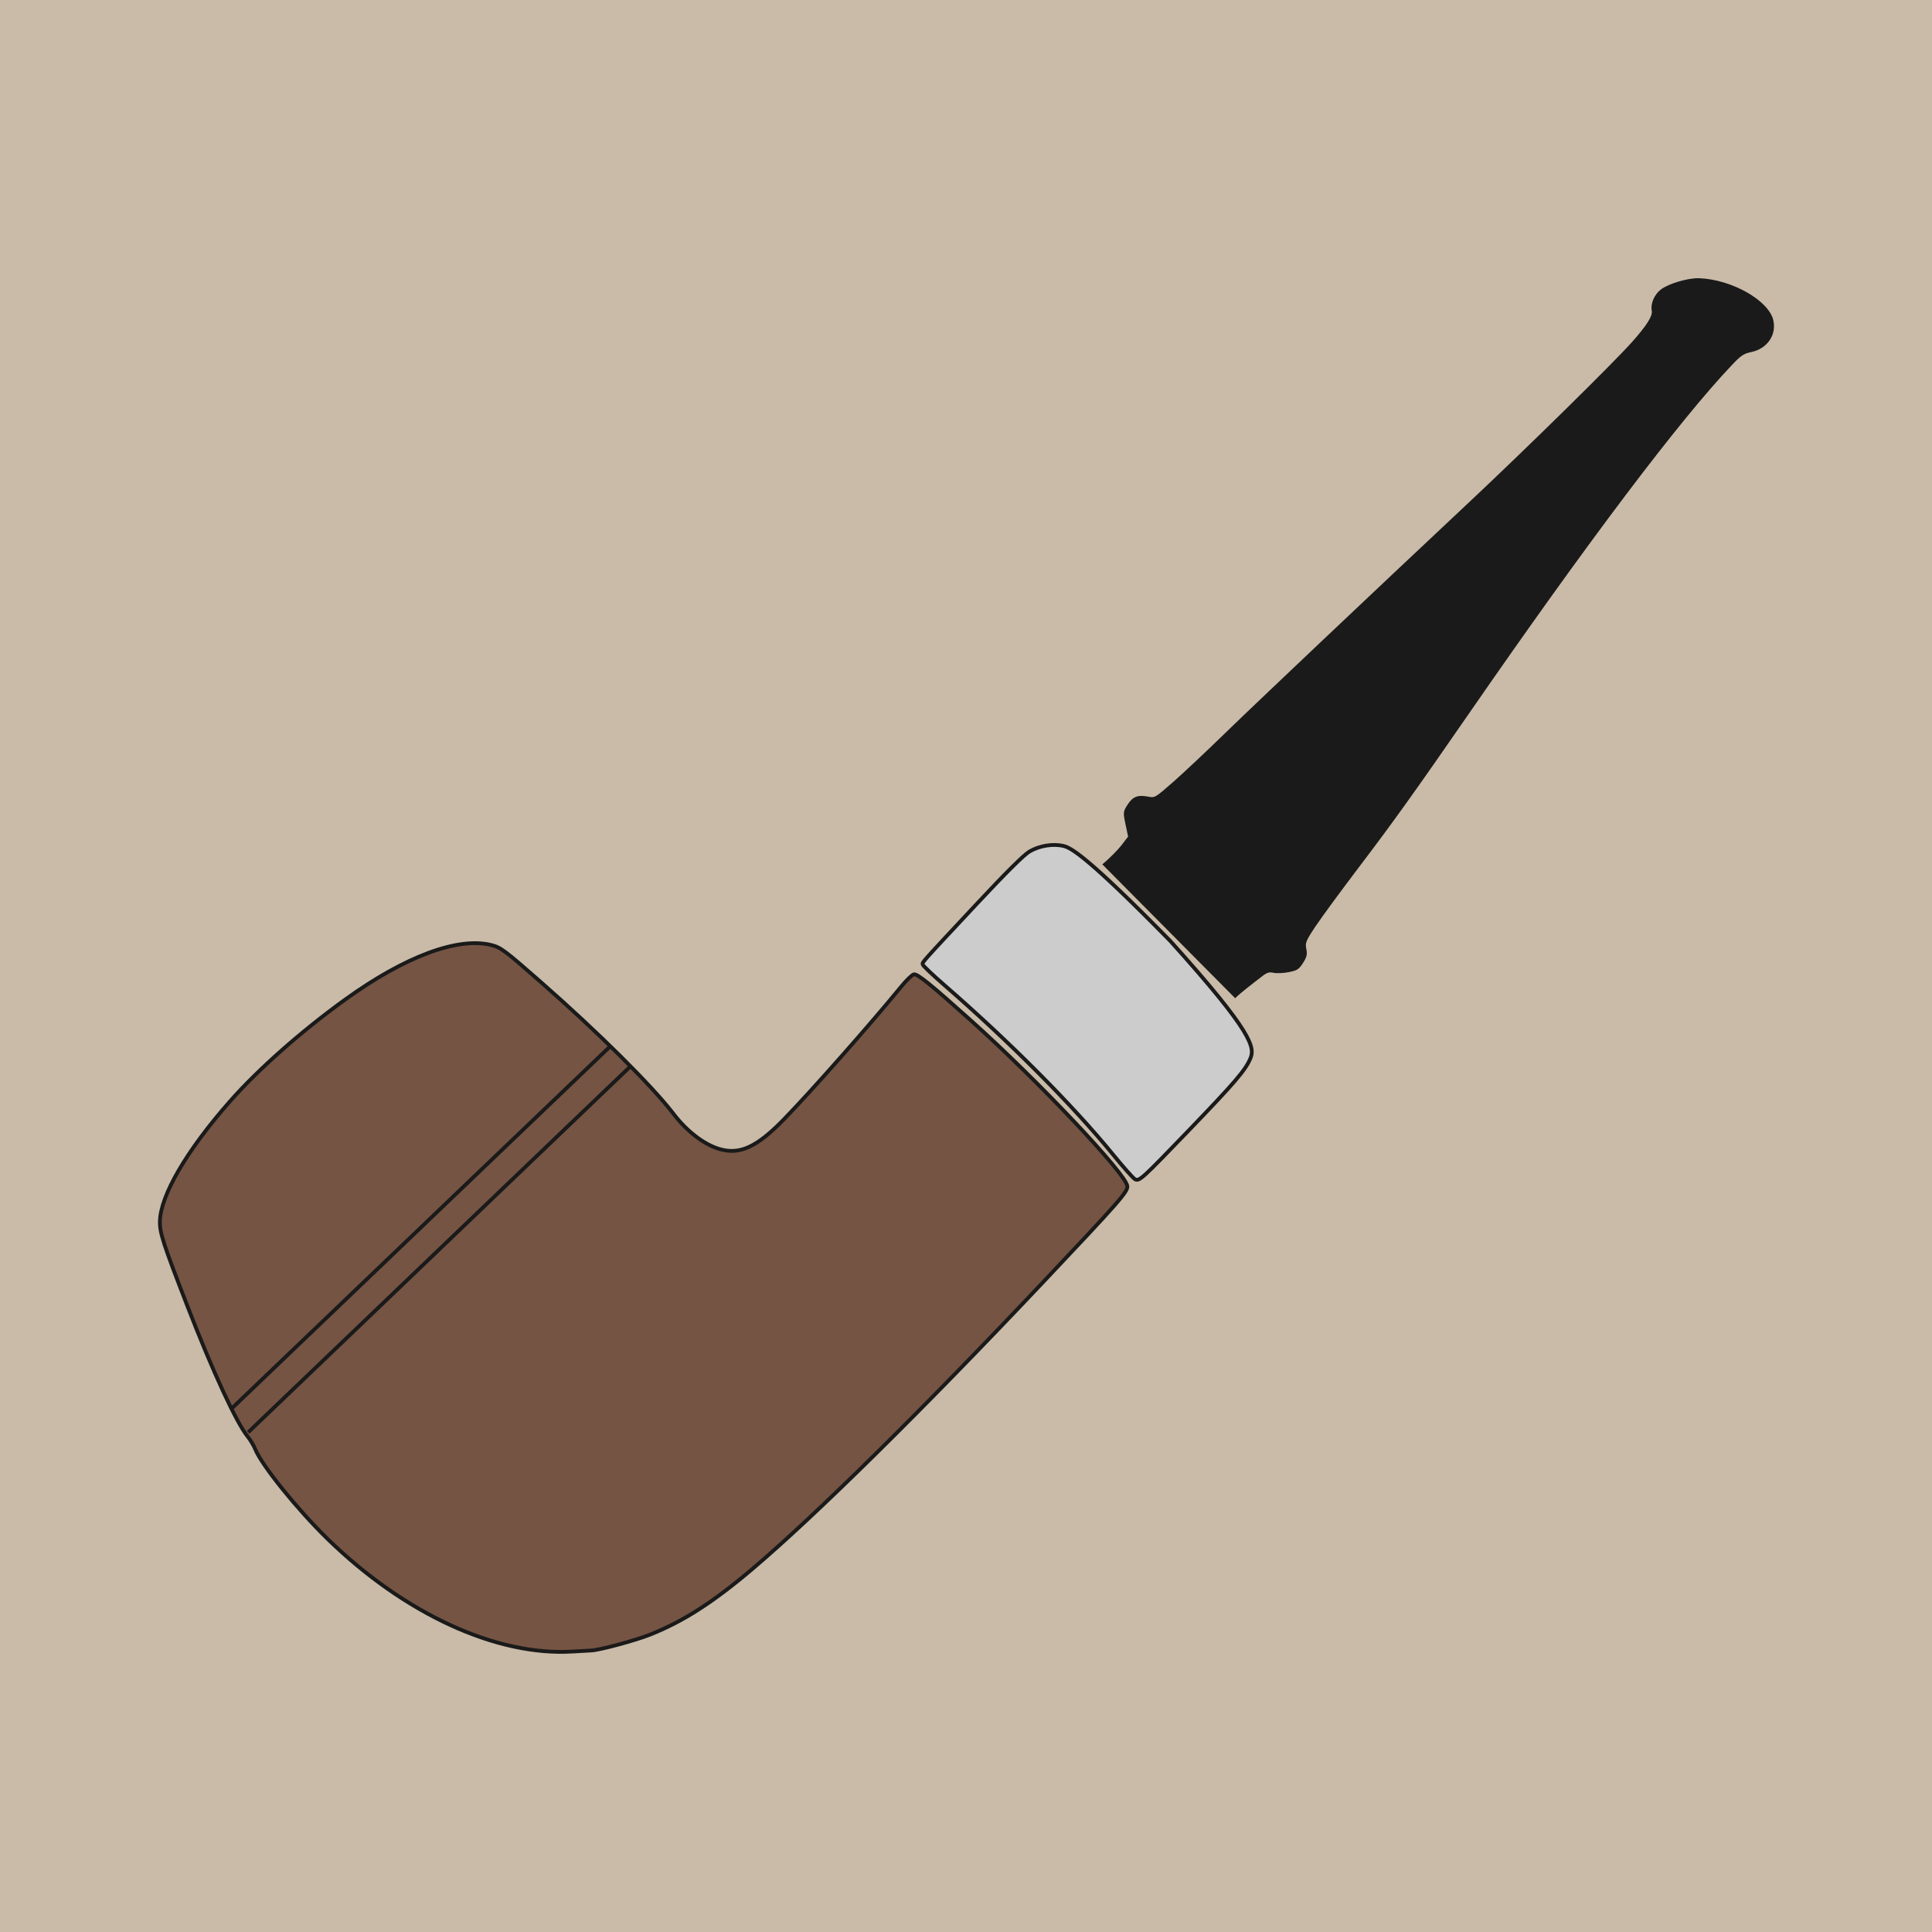
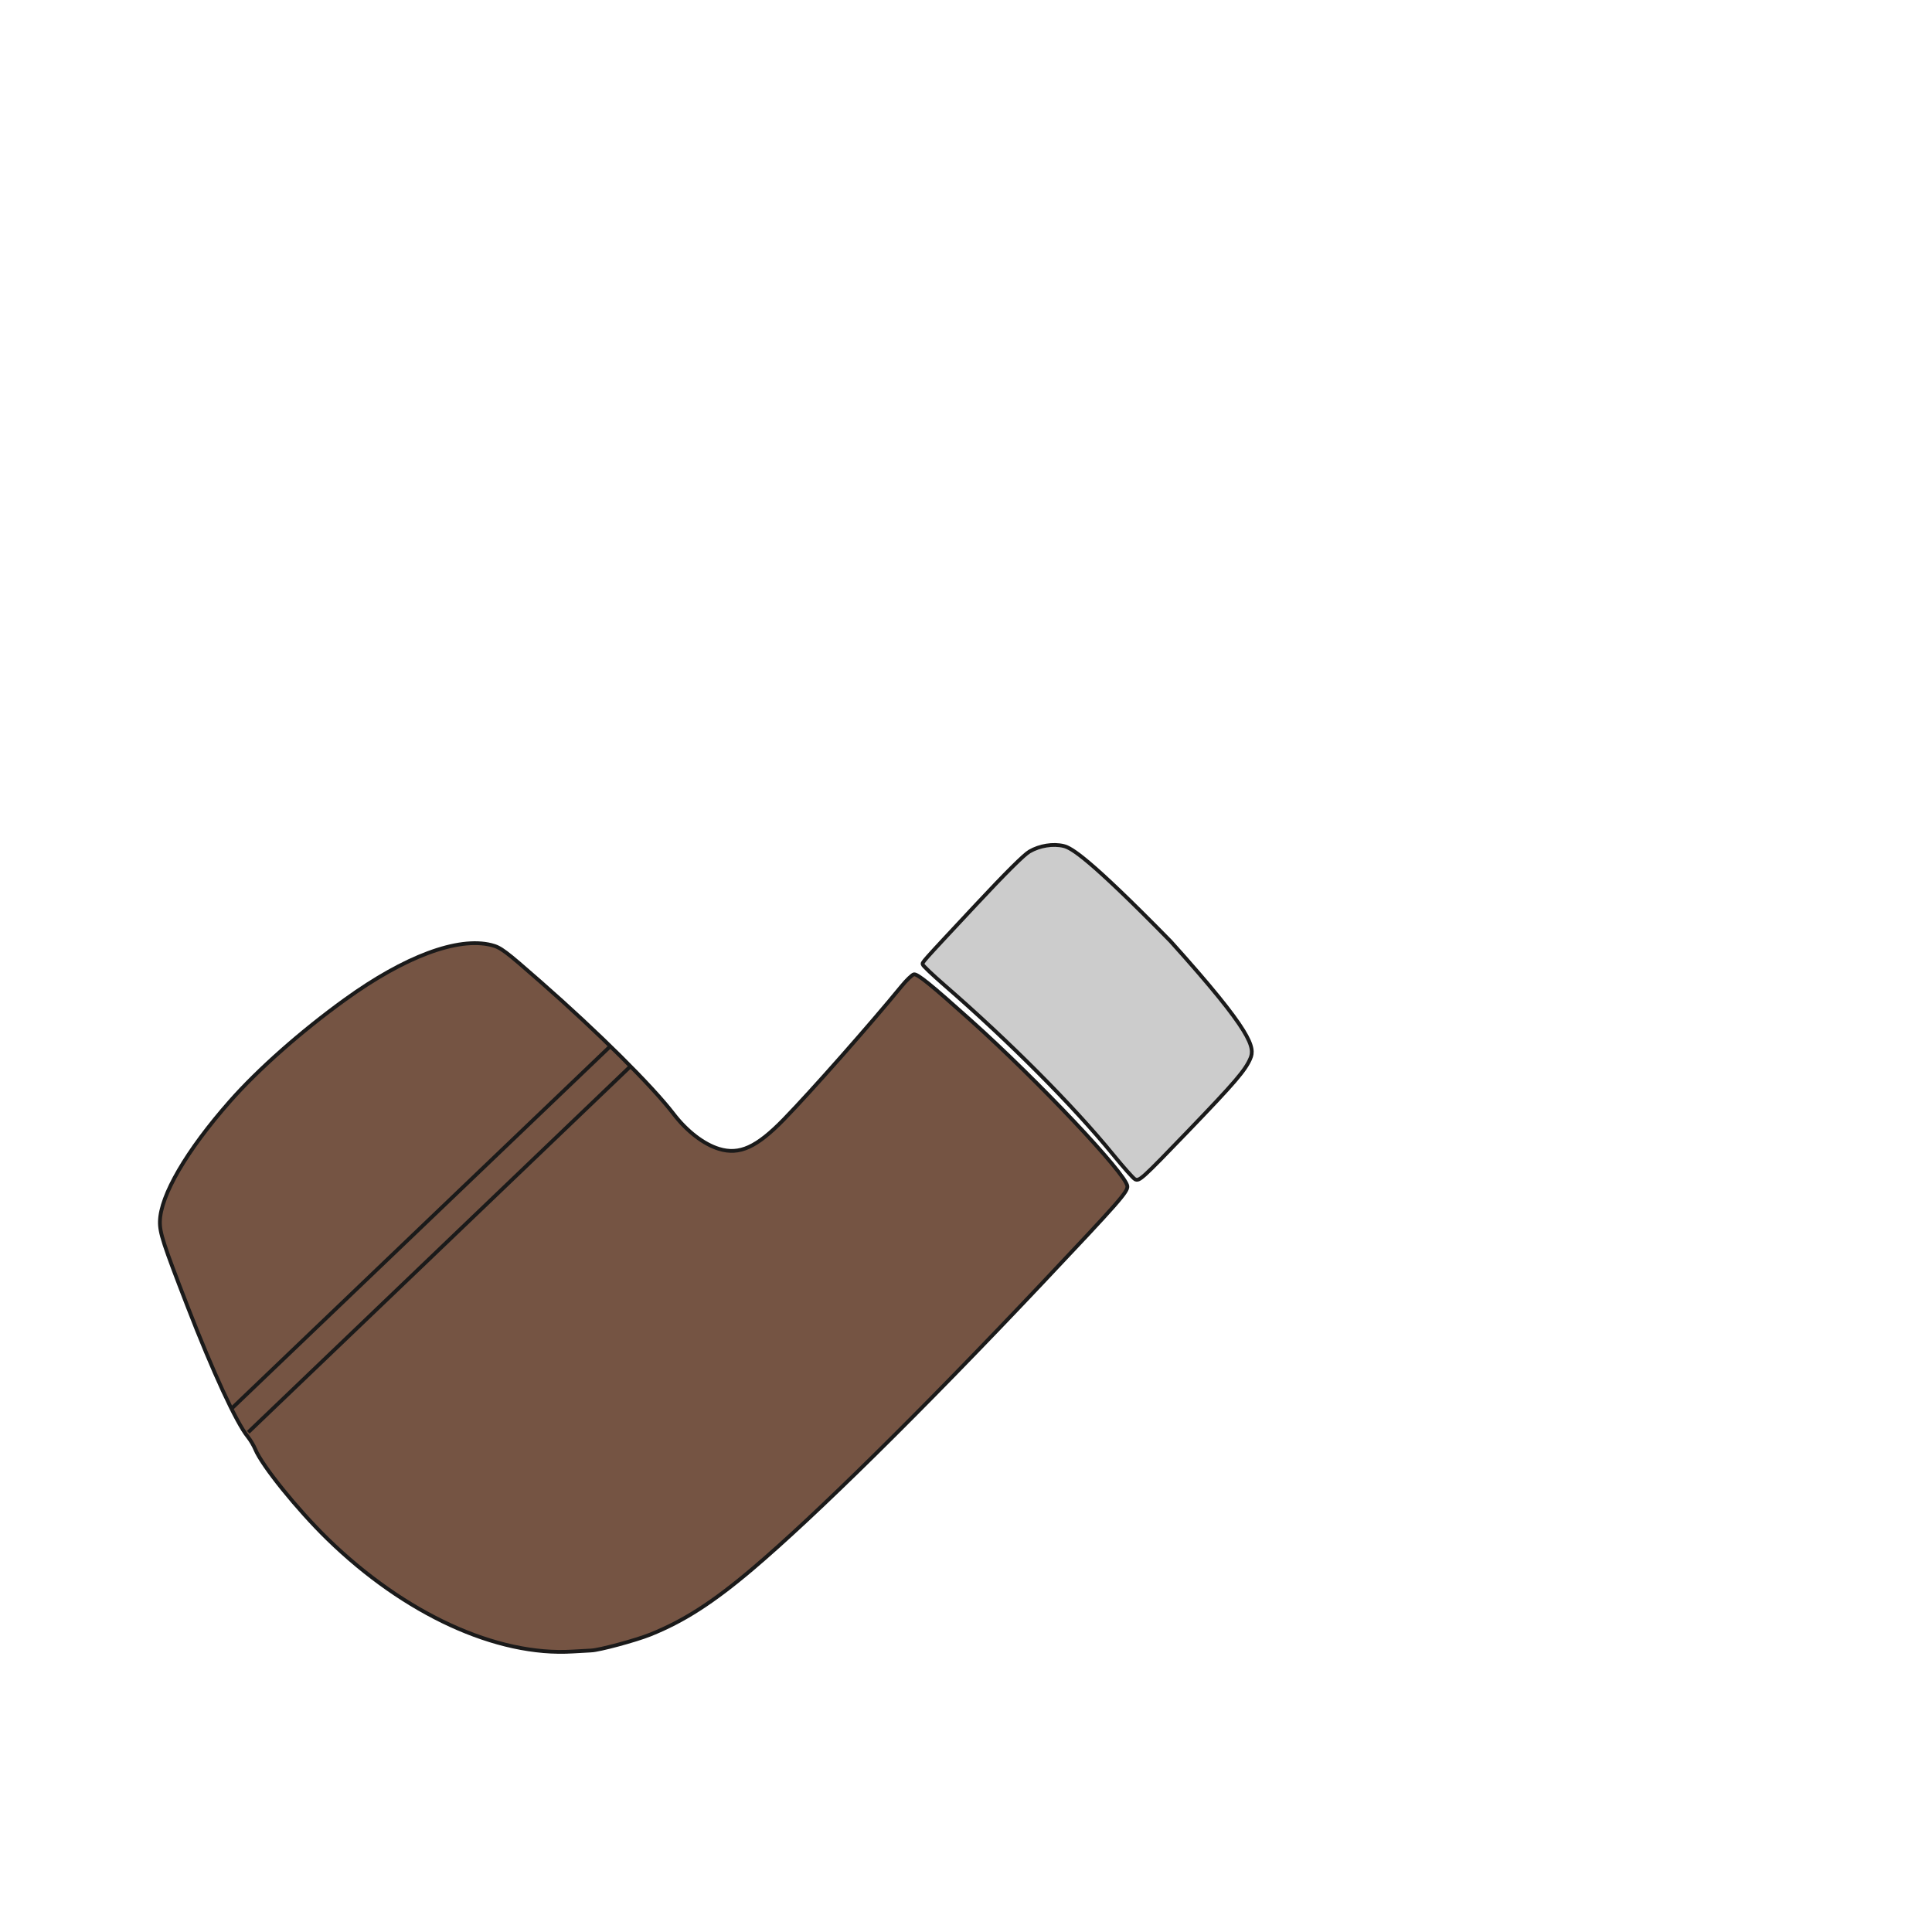
<svg xmlns="http://www.w3.org/2000/svg" width="512" height="512" version="1.1" viewBox="0 0 135.47 135.47">
-   <rect width="135.47" height="135.47" fill="#c9bba8" stop-color="#000000" stroke-width="1.587" />
  <g transform="rotate(-8.878 78.759 53.484)" stroke-width=".265">
    <path class="spigot" d="m84.361 75.357c-.475.759-1.334 1.492-5.053 4.316-3.786 2.874-3.964 2.992-4.24 2.791l-6.9e-5-0c-.108-.078-.664-.942-1.237-1.92-2.271-3.877-5.96-8.956-9.883-13.609-.691-.819-1.258-1.557-1.26-1.64-.005-.18-.229.004 4.317-3.557 2.415-1.892 3.88-2.955 4.303-3.121.761-.298 1.722-.302 2.43-.008.507.21 1.609 1.095 6.366 7.75 4.748 7.273 4.702 8.288 4.258 8.998z" fill="#ccc" stop-color="#000000" stroke="#1a1a1a" style="-inkscape-stroke:none;font-variation-settings:normal" />
-     <path class="szopoka" d="m76.212 60.298c.536-.323 1.225-.826 1.53-1.117l.556-.529-.047-.885c-.044-.839-.026-.909.359-1.337.451-.502.81-.579 1.517-.327.445.159.458.154 1.864-.735.779-.492 2.658-1.776 4.176-2.853 2.337-1.658 11.966-8.287 19.284-13.276 4.686-3.194 11.587-8.142 13.138-9.42 1.174-.967 1.697-1.569 1.679-1.932-.026-.492.357-1.101.863-1.375.599-.324 2.024-.511 2.776-.363 2.261.443 4.607 2.318 4.681 3.74.055 1.049-.743 1.877-1.865 1.937-.558.03-.748.118-1.494.693-4.229 3.258-11.94 10.726-21.908 21.217-4.726 4.974-6.444 6.724-9.391 9.562-1.471 1.417-3.091 3.028-3.6 3.581-.836.907-.924 1.052-.901 1.487.02.379-.06.577-.38.933-.362.403-.478.455-1.08.481-.371.016-.849-.035-1.062-.115-.352-.132-.453-.108-1.123.271-.405.229-1.359.738-1.818 1.07" fill="#1a1a1a" stop-color="#000000" style="-inkscape-stroke:none;font-variation-settings:normal" />
    <path class="pipafej" d="m10.896 90.398 30.497-21.256m-31.341 19.399 30.109-20.971m-7.879 41.656c-.175-.021-.747-.078-1.27-.126-5.328-.492-11.251-4.419-15.78-10.463-1.772-2.365-3.749-5.788-4.033-6.985-.065-.271-.236-.699-.382-.95-.642-1.109-1.715-4.868-2.768-9.697-1.002-4.592-1.128-5.38-.991-6.164.316-1.797 2.611-4.621 6.149-7.563 2.306-1.918 5.692-4.083 9.081-5.806 4.606-2.342 8.495-3.139 10.724-2.197.622.263.874.52 3.021 3.092 1.718 2.057 3.366 4.16 4.733 6.019 1.366 1.859 2.45 3.473 3.037 4.551.736 1.353 1.764 2.436 2.776 2.925 1.351.653 2.624.298 4.809-1.343 2.2-1.652 6.989-5.622 9.58-7.94.423-.379.873-.694.999-.701.249-.013 1.053.874 3.452 3.811 4.015 4.915 9.101 12.323 9.045 13.176-.025.389-.727.974-6.938 5.782-9.743 7.543-18.299 13.697-23.191 16.681-3.09 1.885-5.322 2.87-7.778 3.435-1.085.249-3.7.533-4.274.464z" fill="#755443" stroke="#1a1a1a" />
  </g>
</svg>